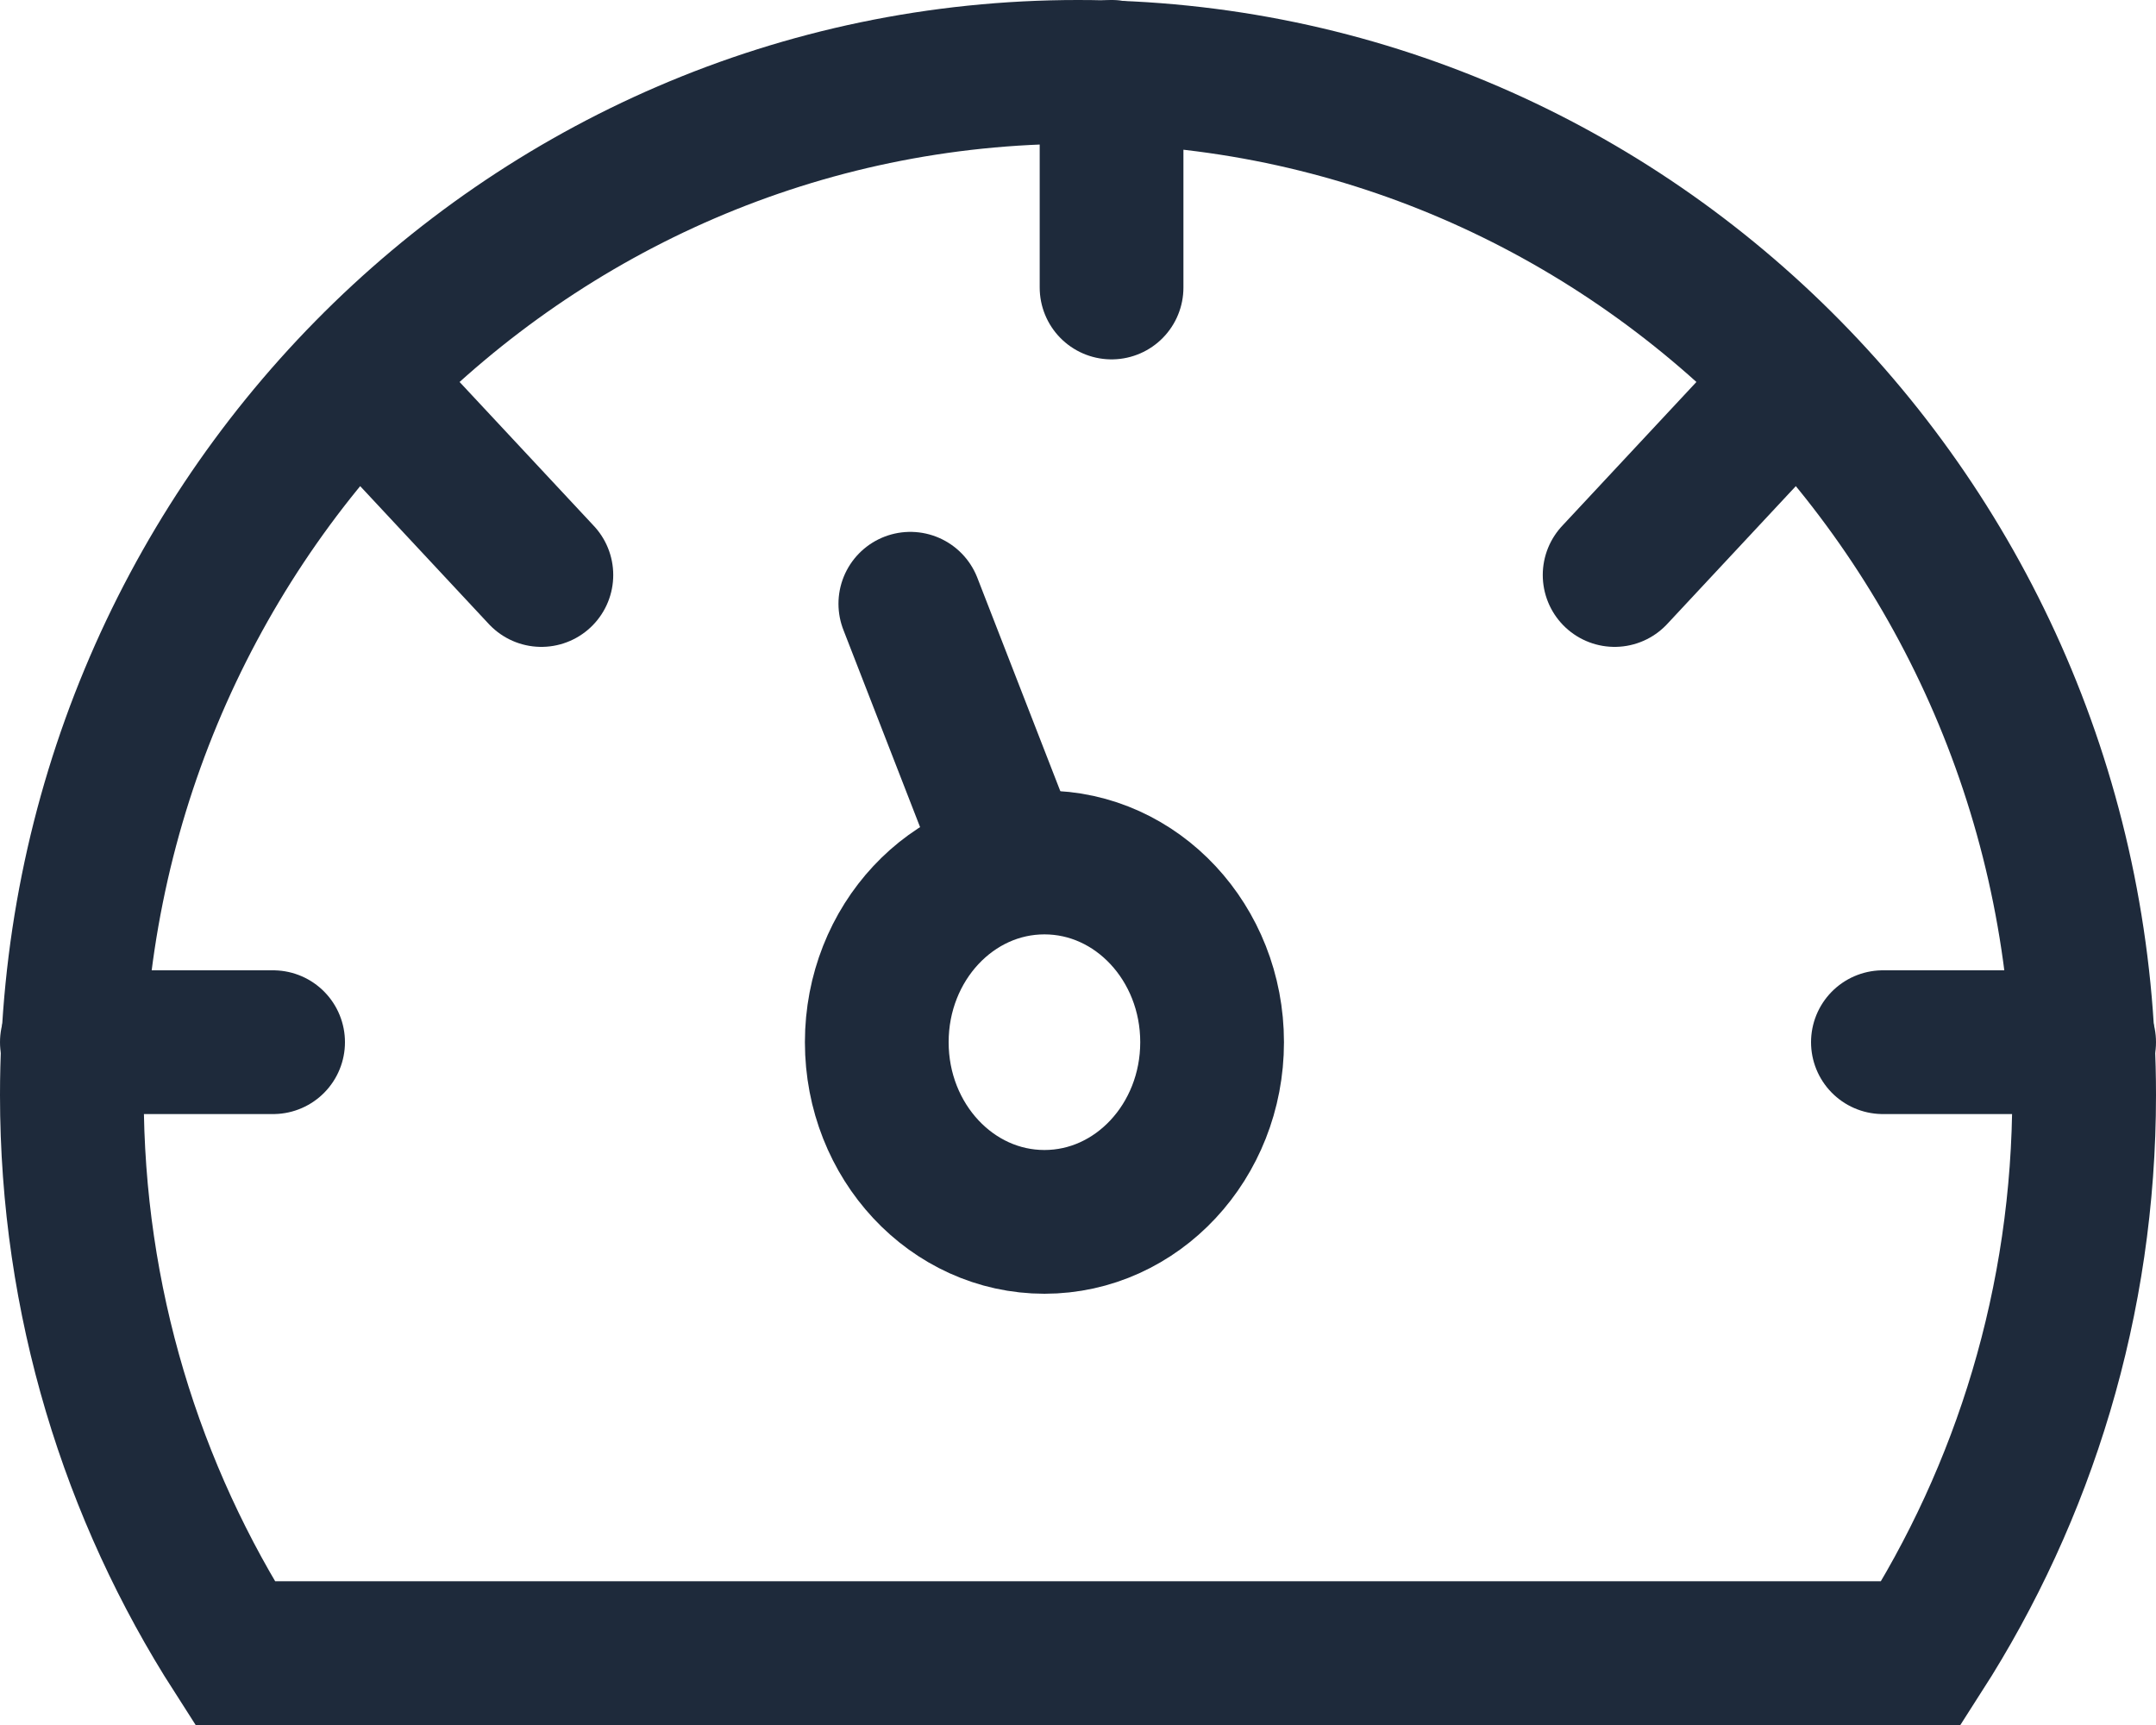
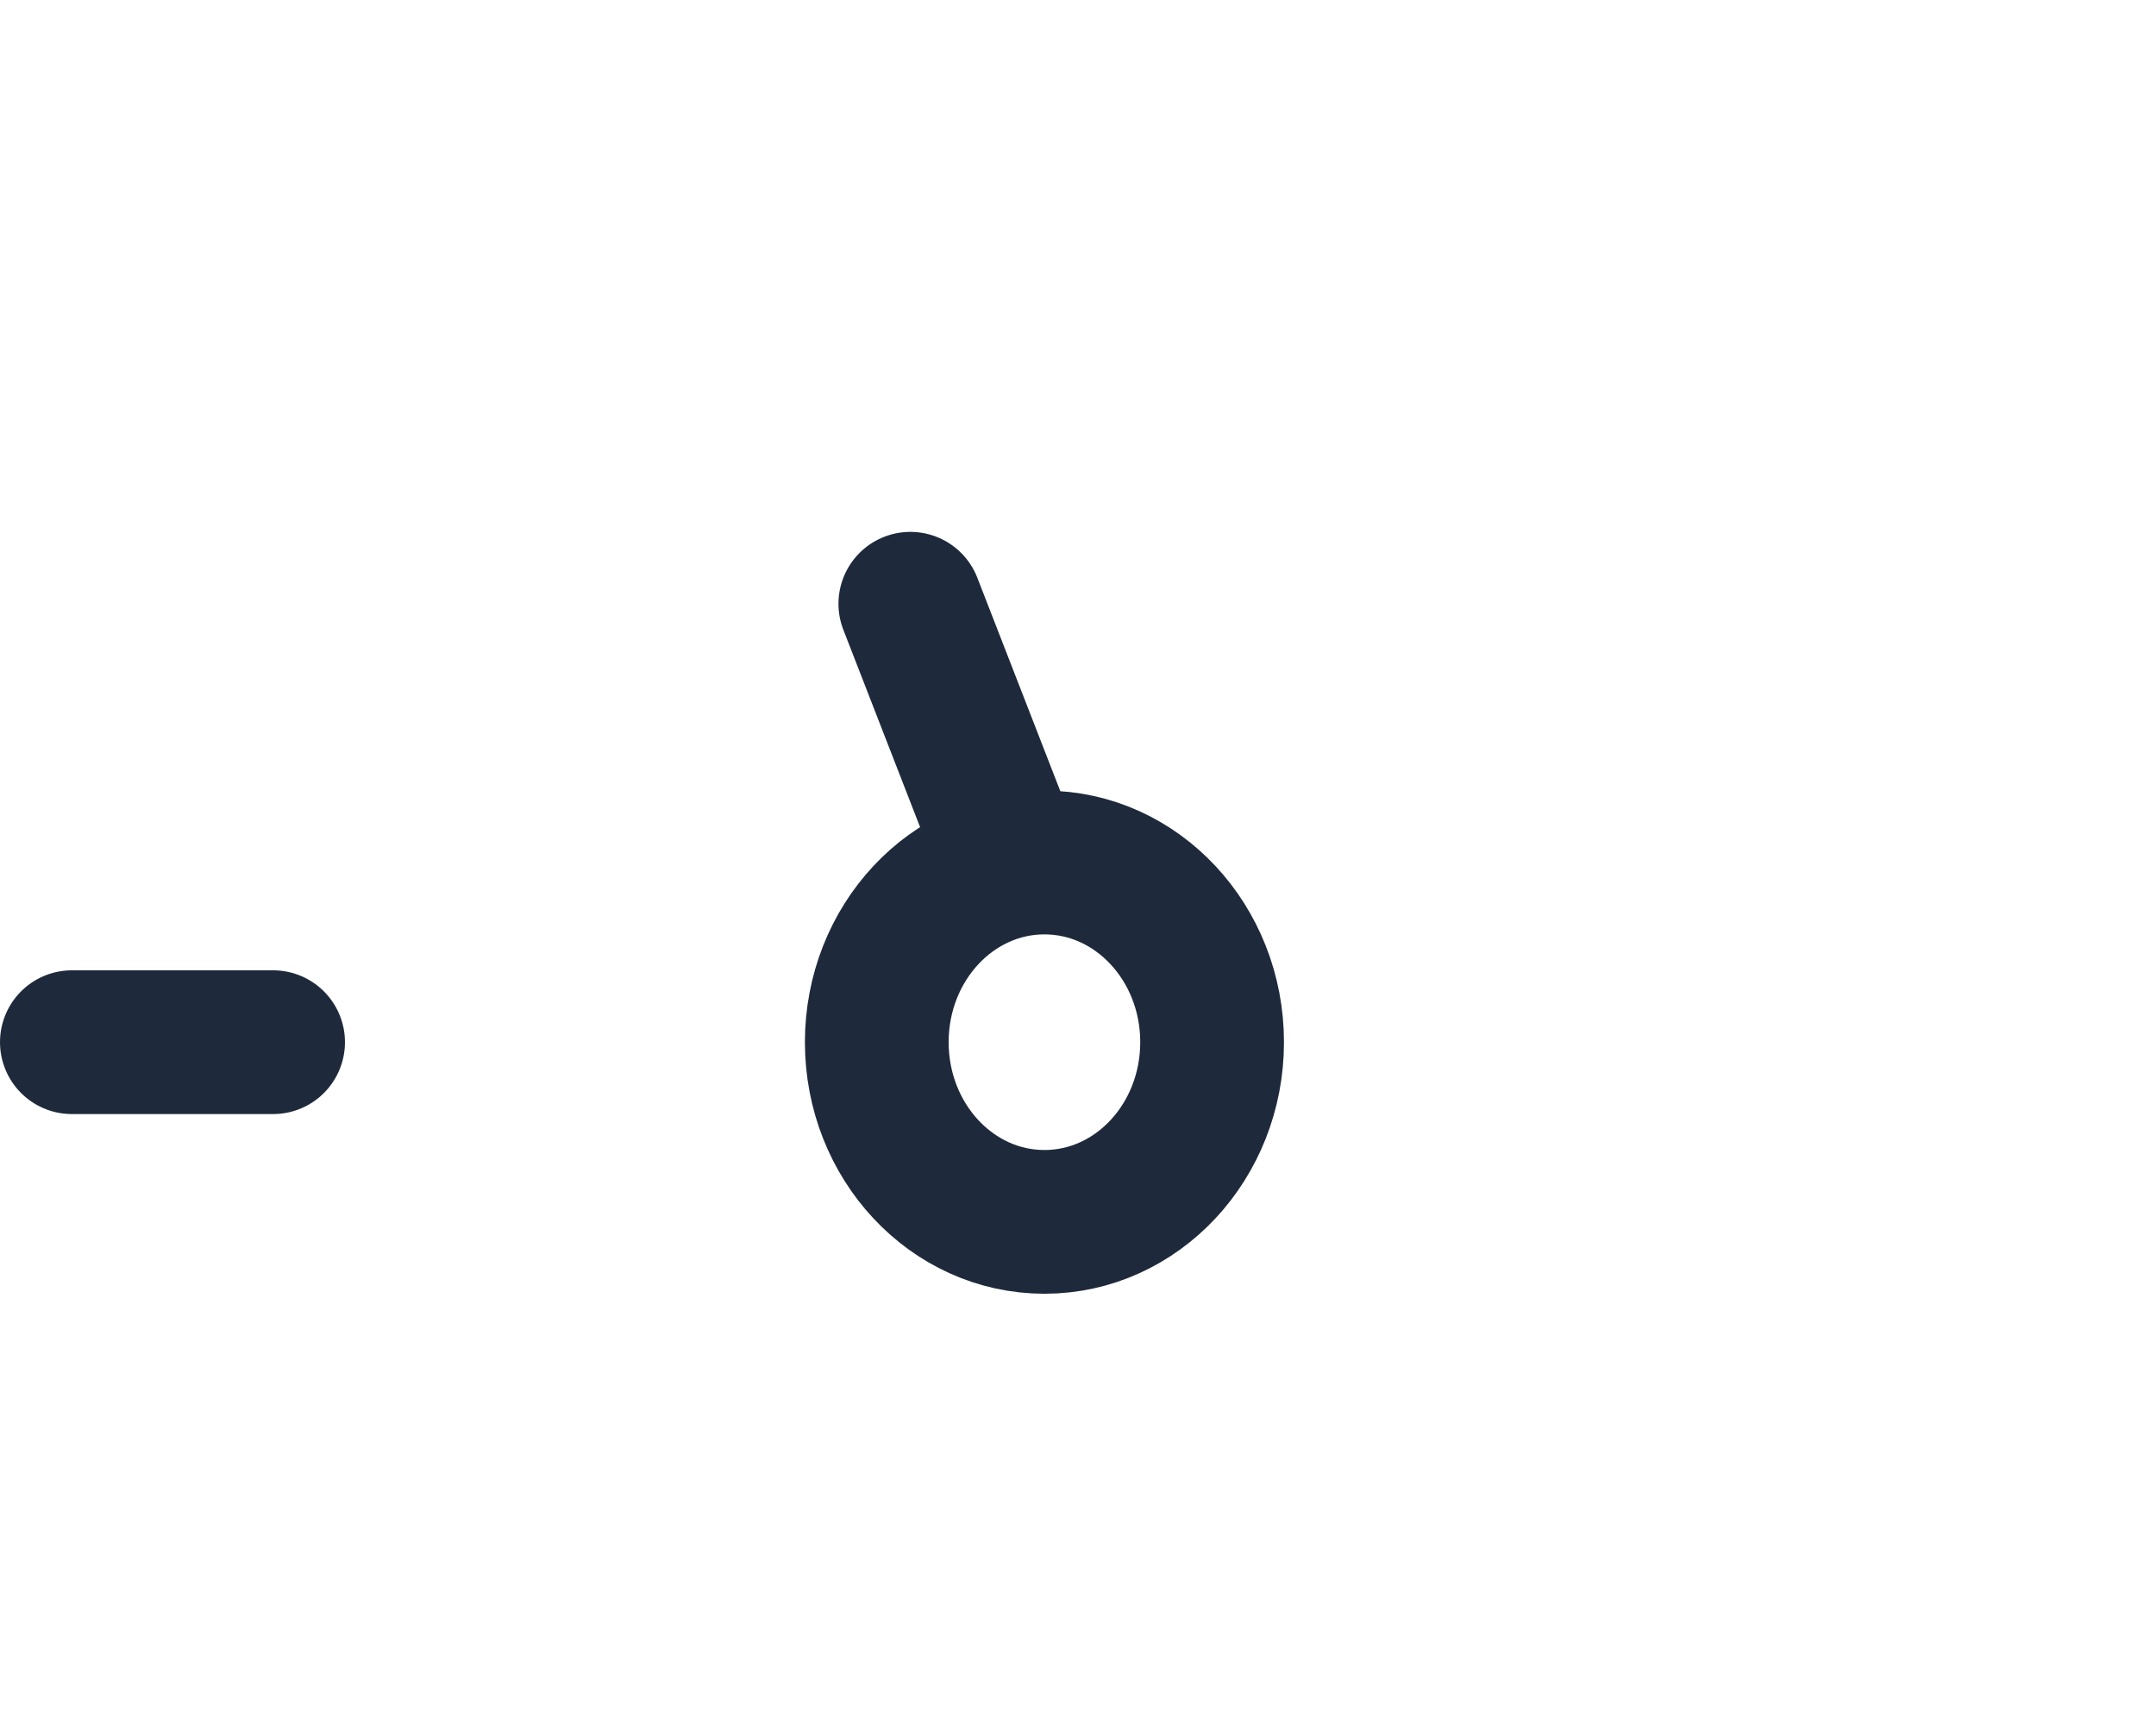
<svg xmlns="http://www.w3.org/2000/svg" width="30px" height="24px" viewBox="0 0 30 24" version="1.1">
  <title>control-panel-2</title>
  <g id="WebsiteRedesing_Finalizing" stroke="none" stroke-width="1" fill="none" fill-rule="evenodd">
    <g id="Iterarion00_Large" transform="translate(-411, -1456)" stroke="#1E2A3B" stroke-width="2">
      <g id="Group-3" transform="translate(412, 1452)">
        <g id="control-panel-2" transform="translate(0, 5)">
-           <line x1="14.467" y1="0" x2="14.467" y2="3" id="Path" stroke-linecap="round" />
-           <line x1="28" y1="13.5" x2="25.2" y2="13.5" id="Path" stroke-linecap="round" />
          <line x1="0" y1="13.5" x2="2.8" y2="13.5" id="Path" stroke-linecap="round" />
-           <line x1="23.333" y1="5" x2="21.467" y2="7" id="Path" stroke-linecap="round" />
-           <line x1="4.667" y1="5" x2="6.533" y2="7" id="Path" stroke-linecap="round" />
          <line x1="13.067" y1="11" x2="11.667" y2="7.4" id="Path" stroke-linecap="round" />
-           <path d="M25.731,22 C27.164,19.766 28,17.101 28,14.235 C28,6.374 21.732,0 14,0 C6.268,0 0,6.374 0,14.235 C0,17.101 0.836,19.766 2.269,22 L25.731,22 Z" id="Path" stroke-linecap="square" />
          <ellipse id="Oval" stroke-linecap="square" cx="13.533" cy="13.5" rx="2.333" ry="2.5" />
        </g>
      </g>
    </g>
  </g>
</svg>